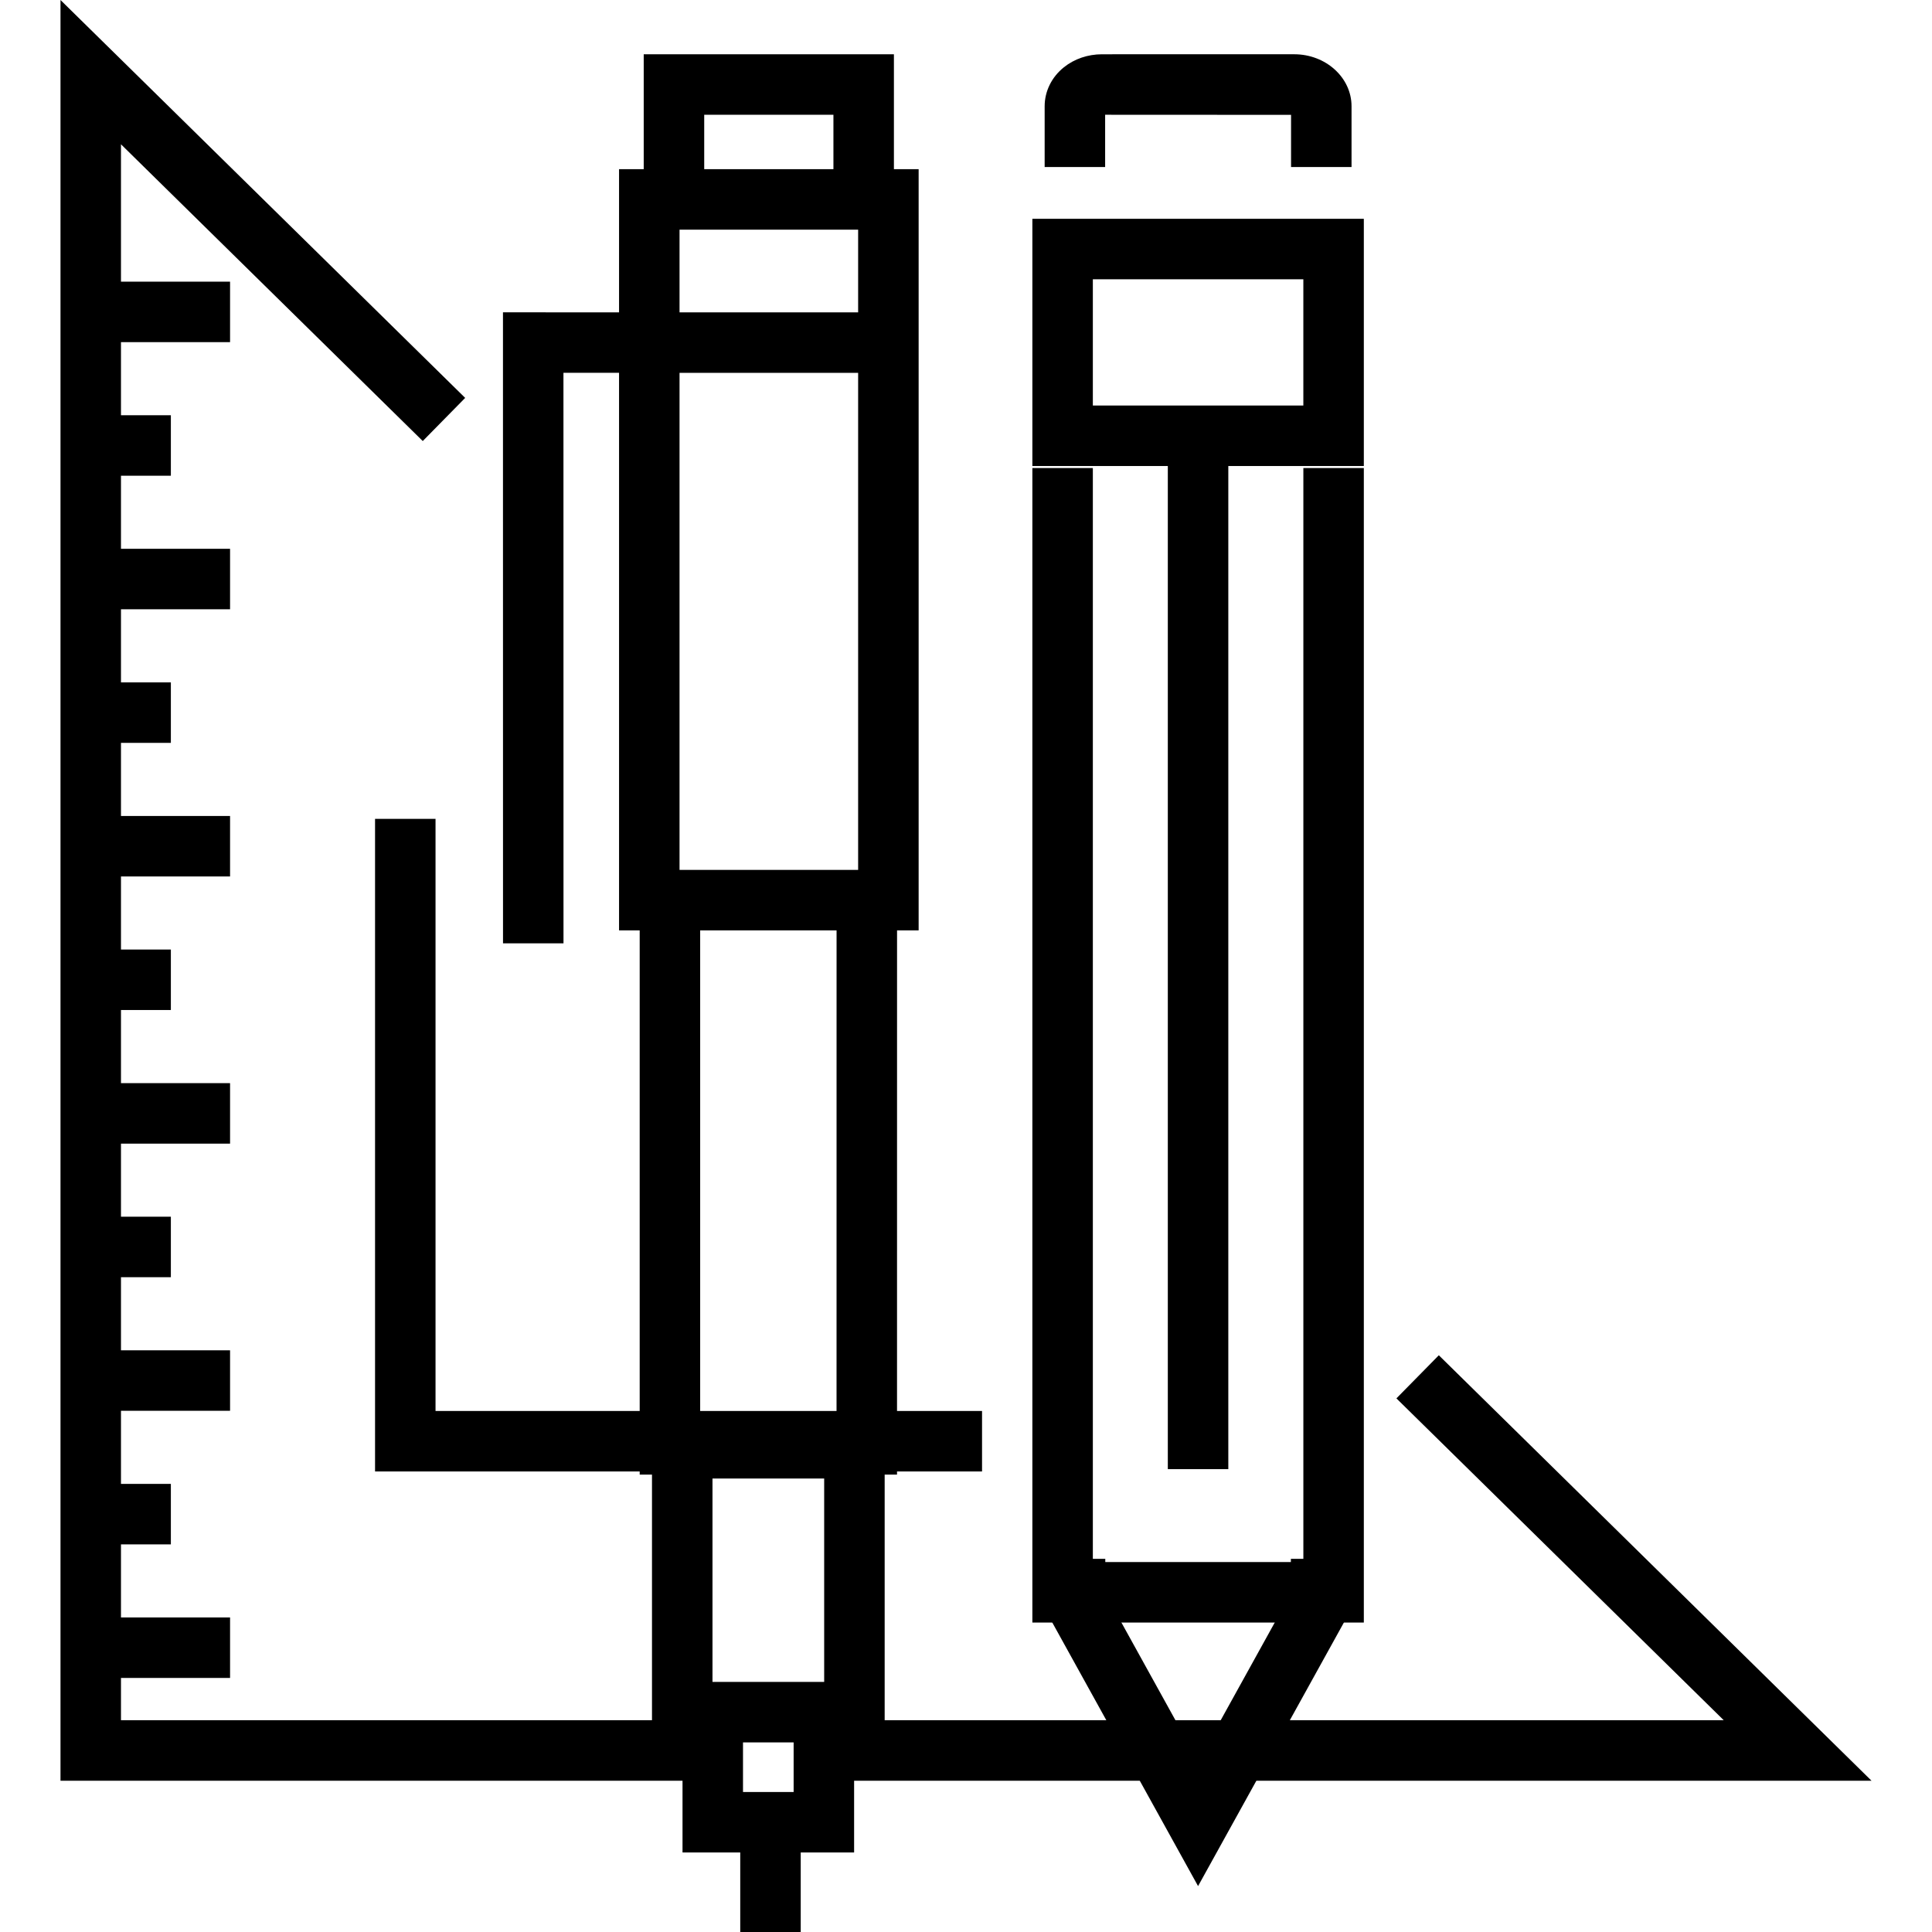
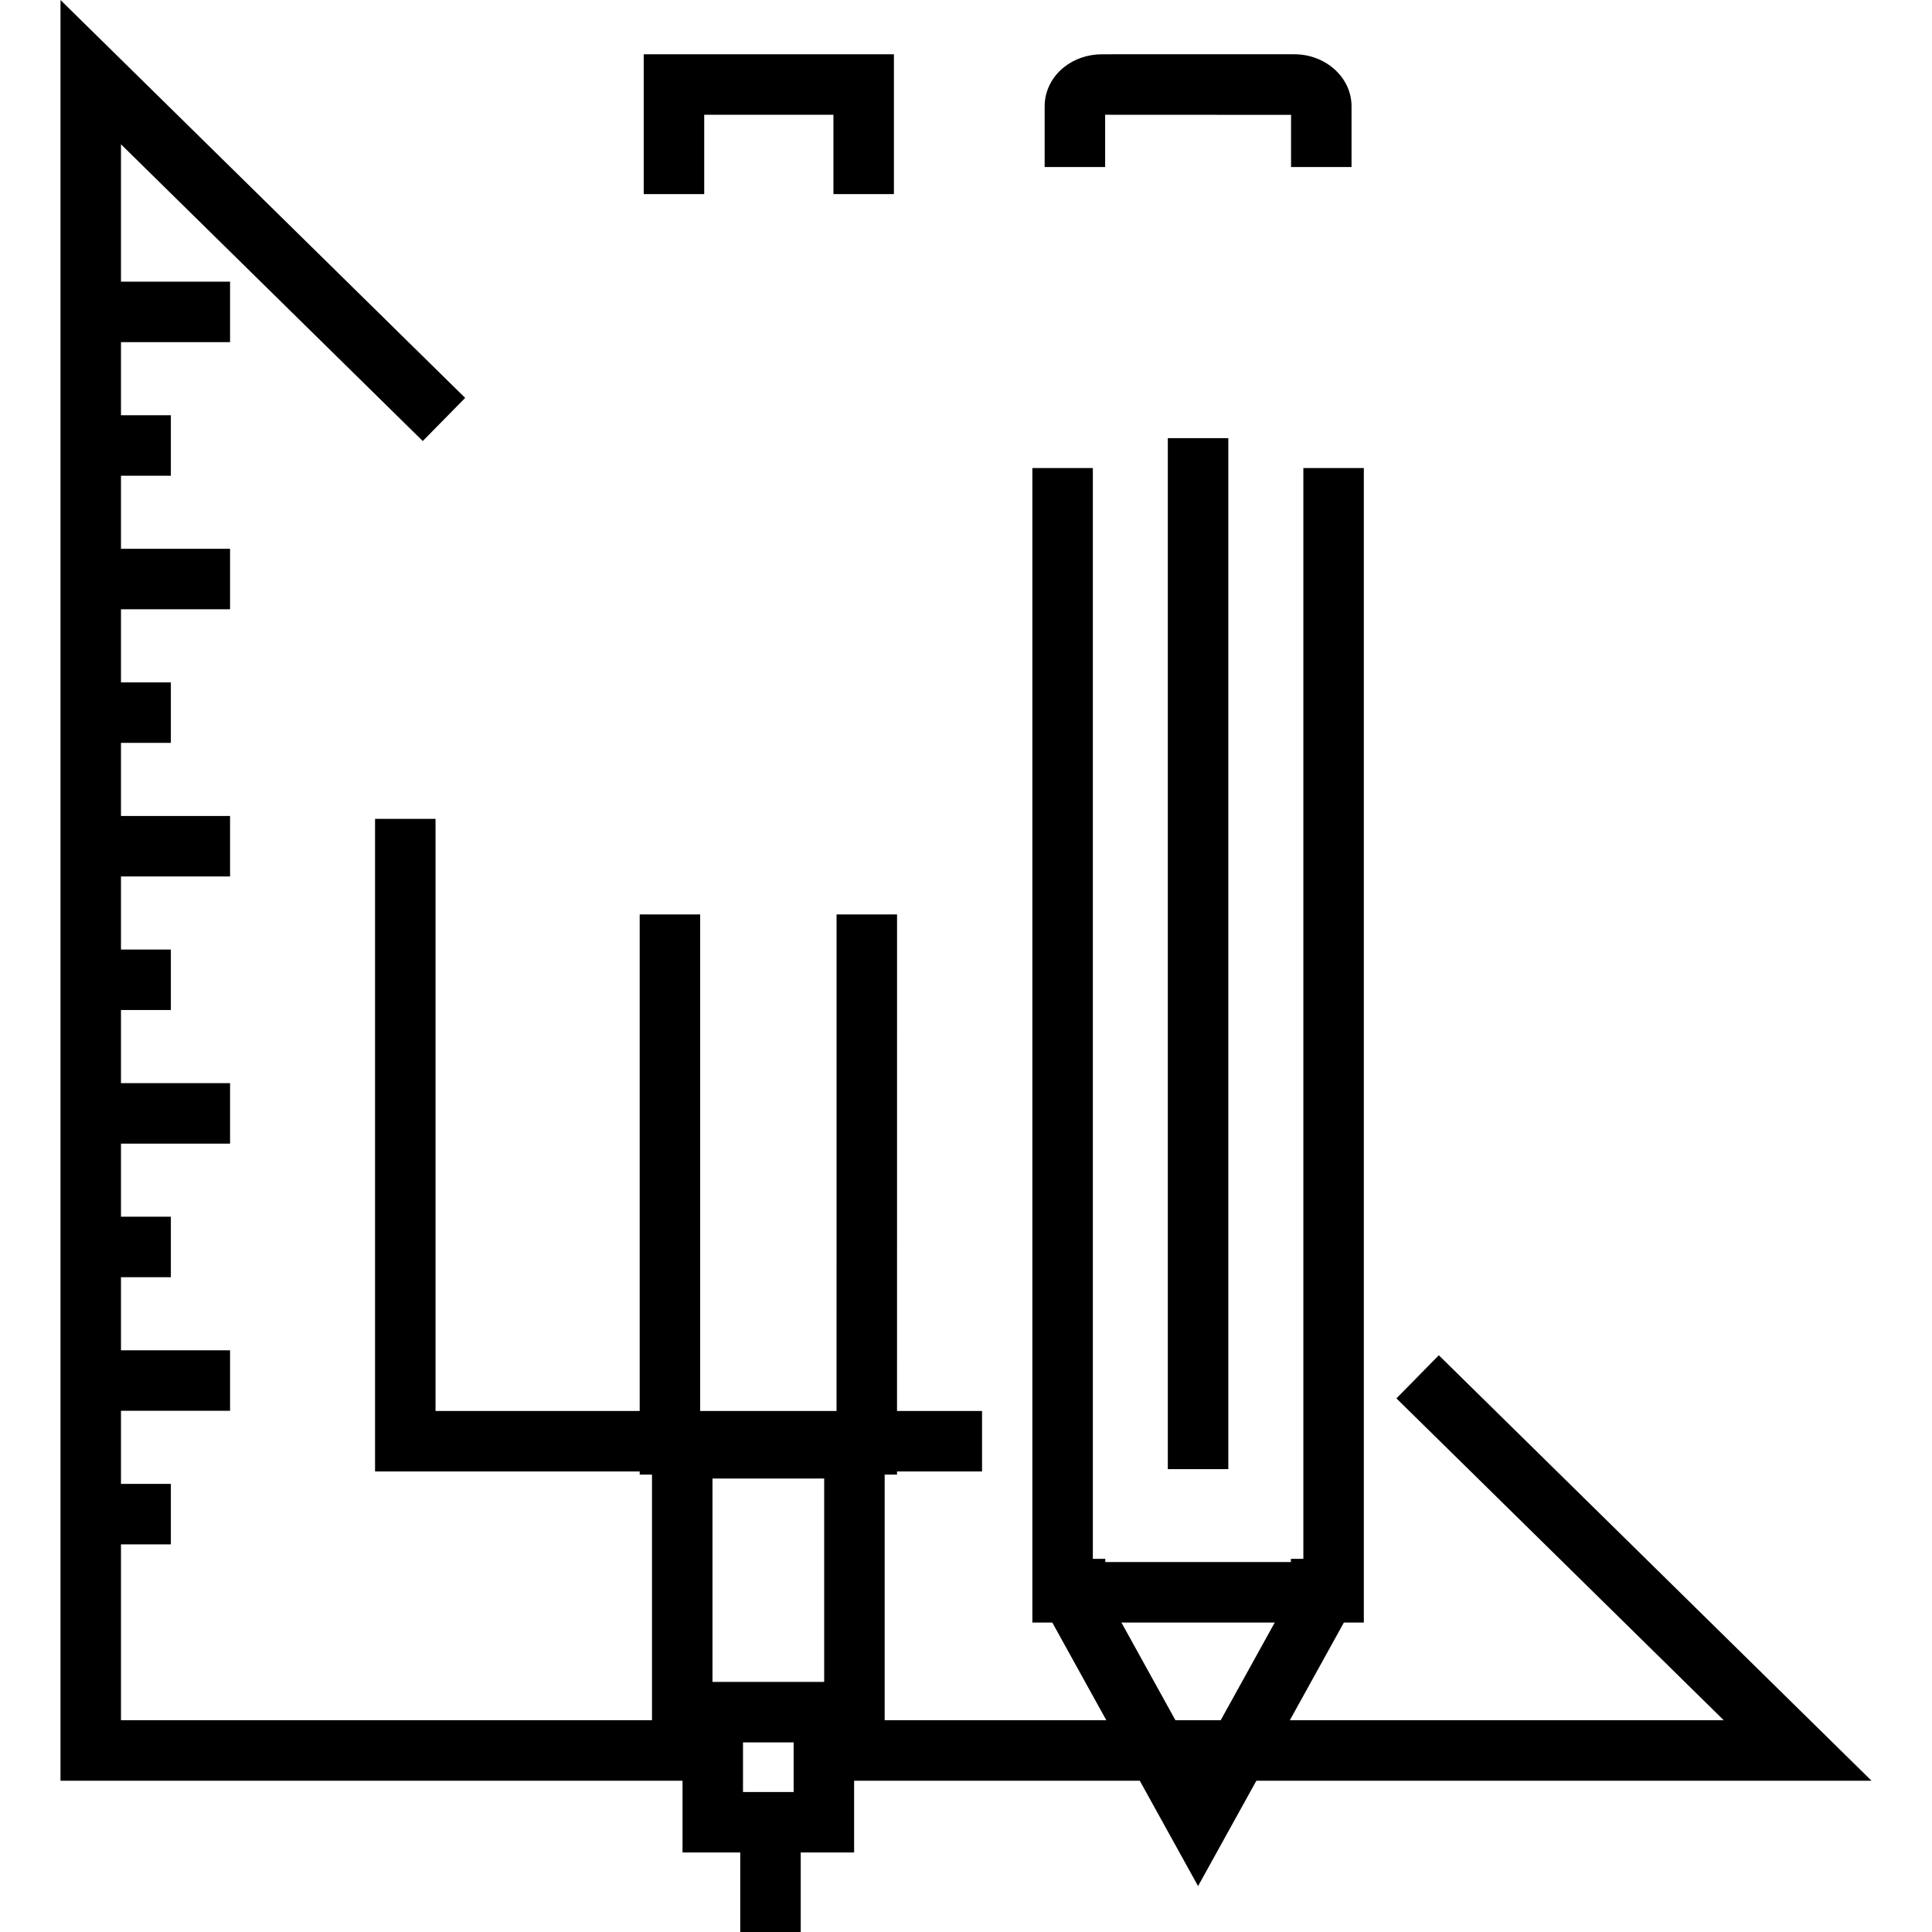
<svg xmlns="http://www.w3.org/2000/svg" version="1.1" id="Layer_1" x="0px" y="0px" width="128px" height="128px" viewBox="0 0 128 128" enable-background="new 0 0 128 128" xml:space="preserve">
  <g>
    <g>
      <g>
        <path fill="currentColor" d="M123.992,117.977H54.416v-4.008h59.786L92.516,92.646l2.81-2.856L123.992,117.977z M46.559,117.977H4.008     V0l26.811,26.362l-2.81,2.858L8.015,9.56v104.409h38.544V117.977z M65.063,97.487H24.848V54.25h4.007v39.23h36.208V97.487z" />
      </g>
      <g>
-         <rect x="6.011" y="107.161" fill="currentColor" width="9.231" height="4.007" />
-       </g>
+         </g>
      <g>
        <rect x="6.011" y="98.312" fill="currentColor" width="5.309" height="4.007" />
      </g>
      <g>
        <rect x="6.011" y="89.461" fill="currentColor" width="9.231" height="4.007" />
      </g>
      <g>
        <rect x="6.011" y="80.61" fill="currentColor" width="5.309" height="4.008" />
      </g>
      <g>
        <rect x="6.011" y="71.761" fill="currentColor" width="9.231" height="4.008" />
      </g>
      <g>
        <rect x="6.011" y="62.909" fill="currentColor" width="5.309" height="4.007" />
      </g>
      <g>
        <rect x="6.011" y="54.061" fill="currentColor" width="9.231" height="4.007" />
      </g>
      <g>
        <rect x="6.011" y="45.21" fill="currentColor" width="5.309" height="4.007" />
      </g>
      <g>
        <rect x="6.011" y="36.359" fill="currentColor" width="9.231" height="4.007" />
      </g>
      <g>
        <rect x="6.011" y="27.511" fill="currentColor" width="5.309" height="4.007" />
      </g>
      <g>
        <rect x="6.011" y="18.661" fill="currentColor" width="9.231" height="4.007" />
      </g>
    </g>
    <g>
      <polygon fill="currentColor" points="79.375,124.959 69.221,106.601 69.221,103.276 73.228,103.276 73.228,105.565 79.375,116.681     85.524,105.565 85.524,103.276 89.532,103.276 89.532,106.601   " />
    </g>
    <g>
      <polygon fill="currentColor" points="90.357,107.498 68.397,107.498 68.397,31.009 72.404,31.009 72.404,103.49 86.351,103.49     86.351,31.009 90.357,31.009   " />
    </g>
    <g>
      <rect x="77.371" y="29.03" fill="currentColor" width="4.008" height="68.304" />
    </g>
    <g>
      <path fill="currentColor" d="M89.544,11.066h-4.008V7.609L73.218,7.603v3.463h-4.007V7.038c0-0.992,0.465-1.934,1.277-2.583    c0.691-0.554,1.588-0.859,2.521-0.859c0.001,0,0.003,0,0.004,0l12.732-0.001c2.095,0,3.798,1.545,3.798,3.444V11.066z" />
    </g>
    <g>
-       <path fill="currentColor" d="M90.357,30.875h-21.96V14.496h21.96V30.875z M72.404,26.867h13.946v-8.364H72.404V26.867z" />
-     </g>
+       </g>
    <g>
      <g>
        <rect x="49.043" y="119.651" fill="currentColor" width="4.007" height="8.349" />
      </g>
      <g>
        <g>
          <polygon fill="currentColor" points="59.224,12.86 55.217,12.86 55.217,7.603 46.656,7.603 46.656,12.86 42.648,12.86 42.648,3.596       59.224,3.596     " />
        </g>
      </g>
      <g>
        <polygon fill="currentColor" points="42.381,97.698 42.381,60.583 46.388,60.583 46.388,93.69 55.423,93.689 55.425,60.583      59.432,60.583 59.43,97.697    " />
      </g>
      <g>
        <polygon fill="currentColor" points="56.587,122.731 45.219,122.731 45.219,113.83 49.226,113.83 49.226,118.725 52.58,118.725      52.58,113.83 56.587,113.83    " />
      </g>
      <g>
        <g>
-           <path fill="currentColor" d="M60.861,61.64H41.014V11.208h19.848V61.64z M45.021,57.633h11.833V15.216H45.021V57.633z" />
-         </g>
+           </g>
      </g>
      <g>
        <g>
-           <polygon fill="currentColor" points="33.326,62.499 33.323,20.693 58.822,20.696 58.822,24.703 37.33,24.7 37.333,62.499     " />
-         </g>
+           </g>
      </g>
      <g>
        <path fill="currentColor" d="M58.611,115.438H43.196V93.949h15.415V115.438z M47.204,111.431h7.4V97.956h-7.4V111.431z" />
      </g>
    </g>
  </g>
</svg>